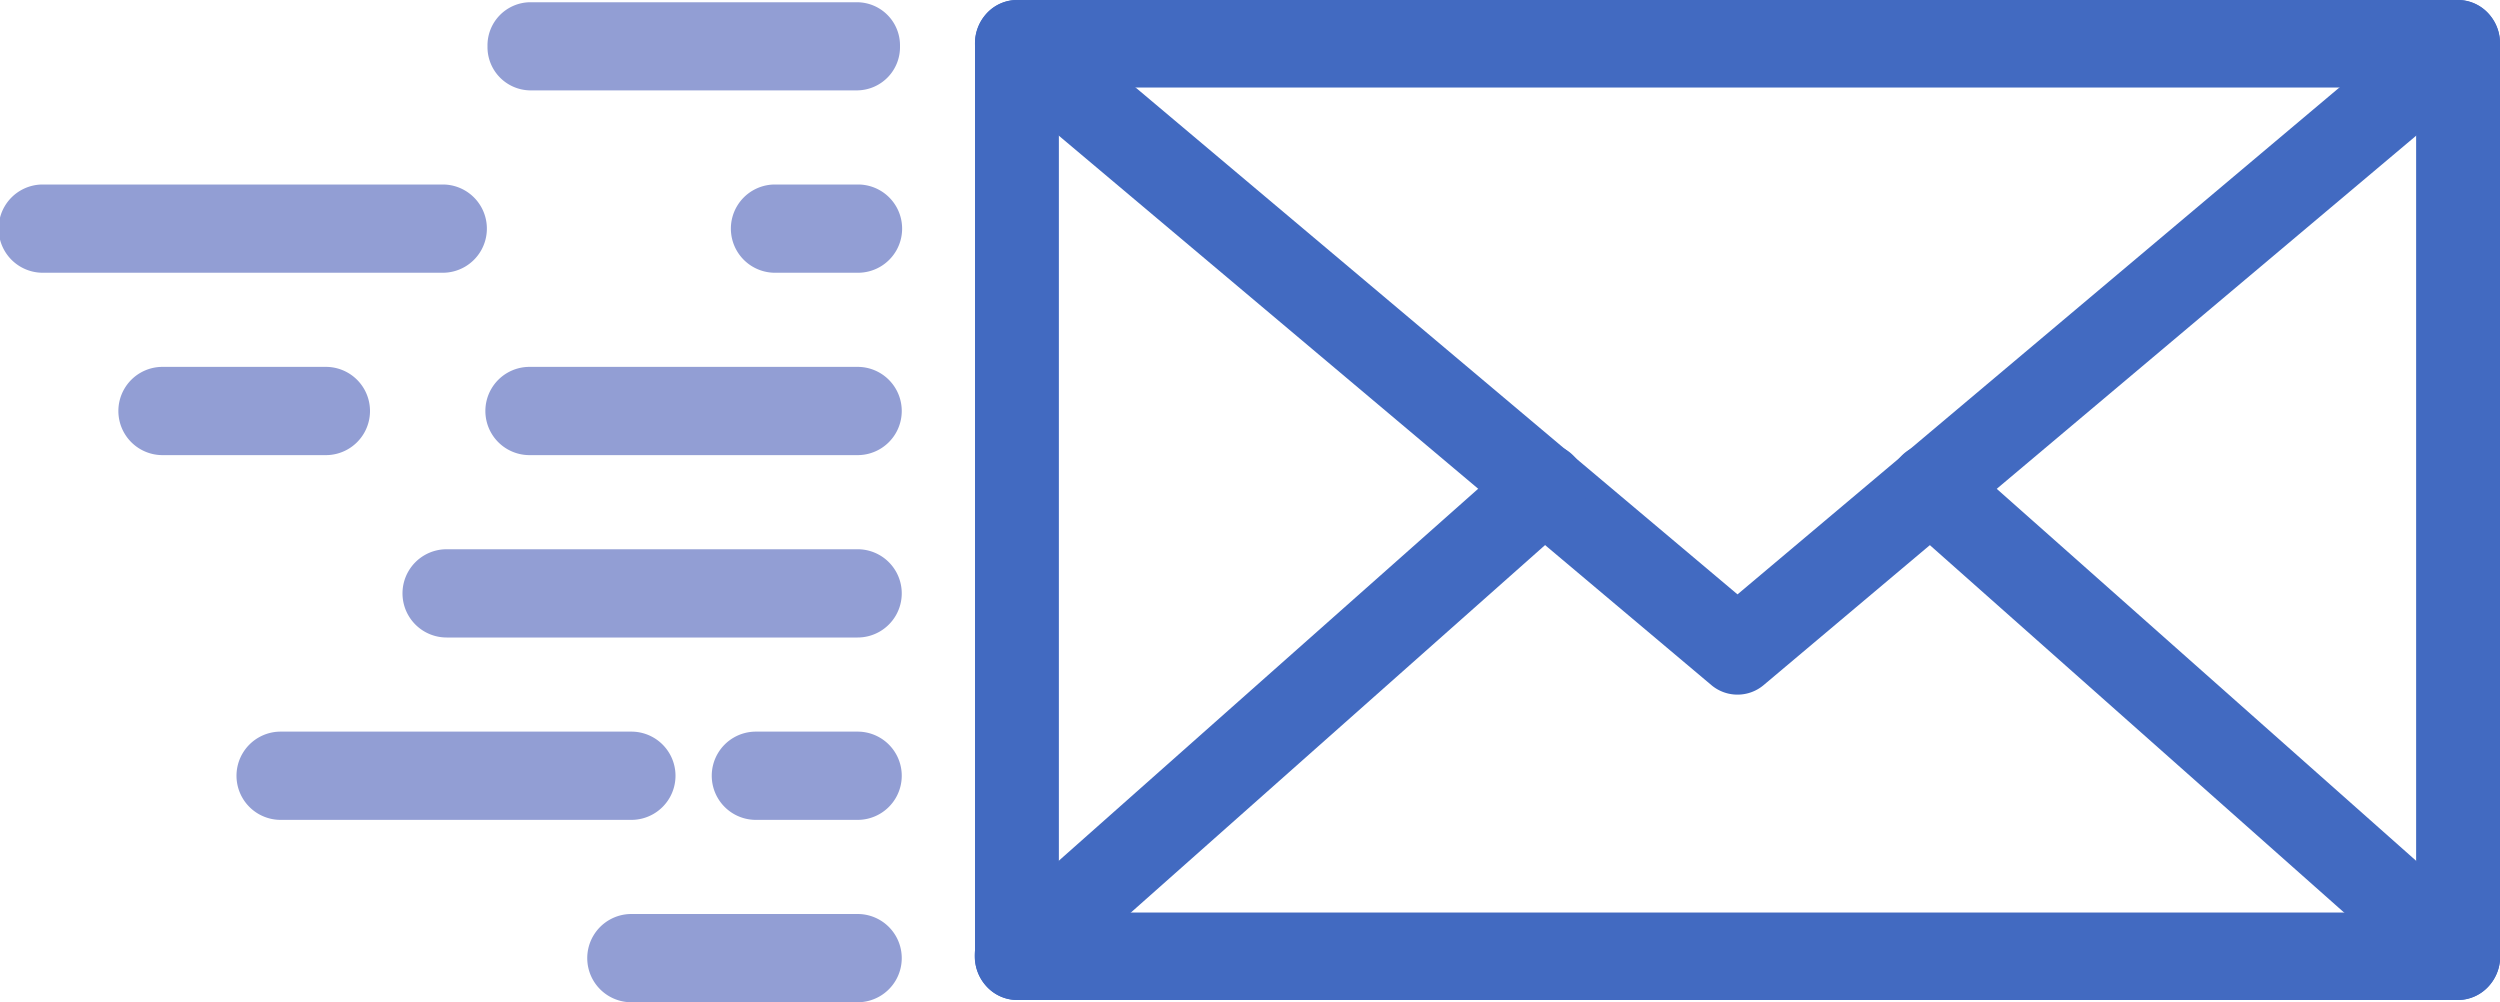
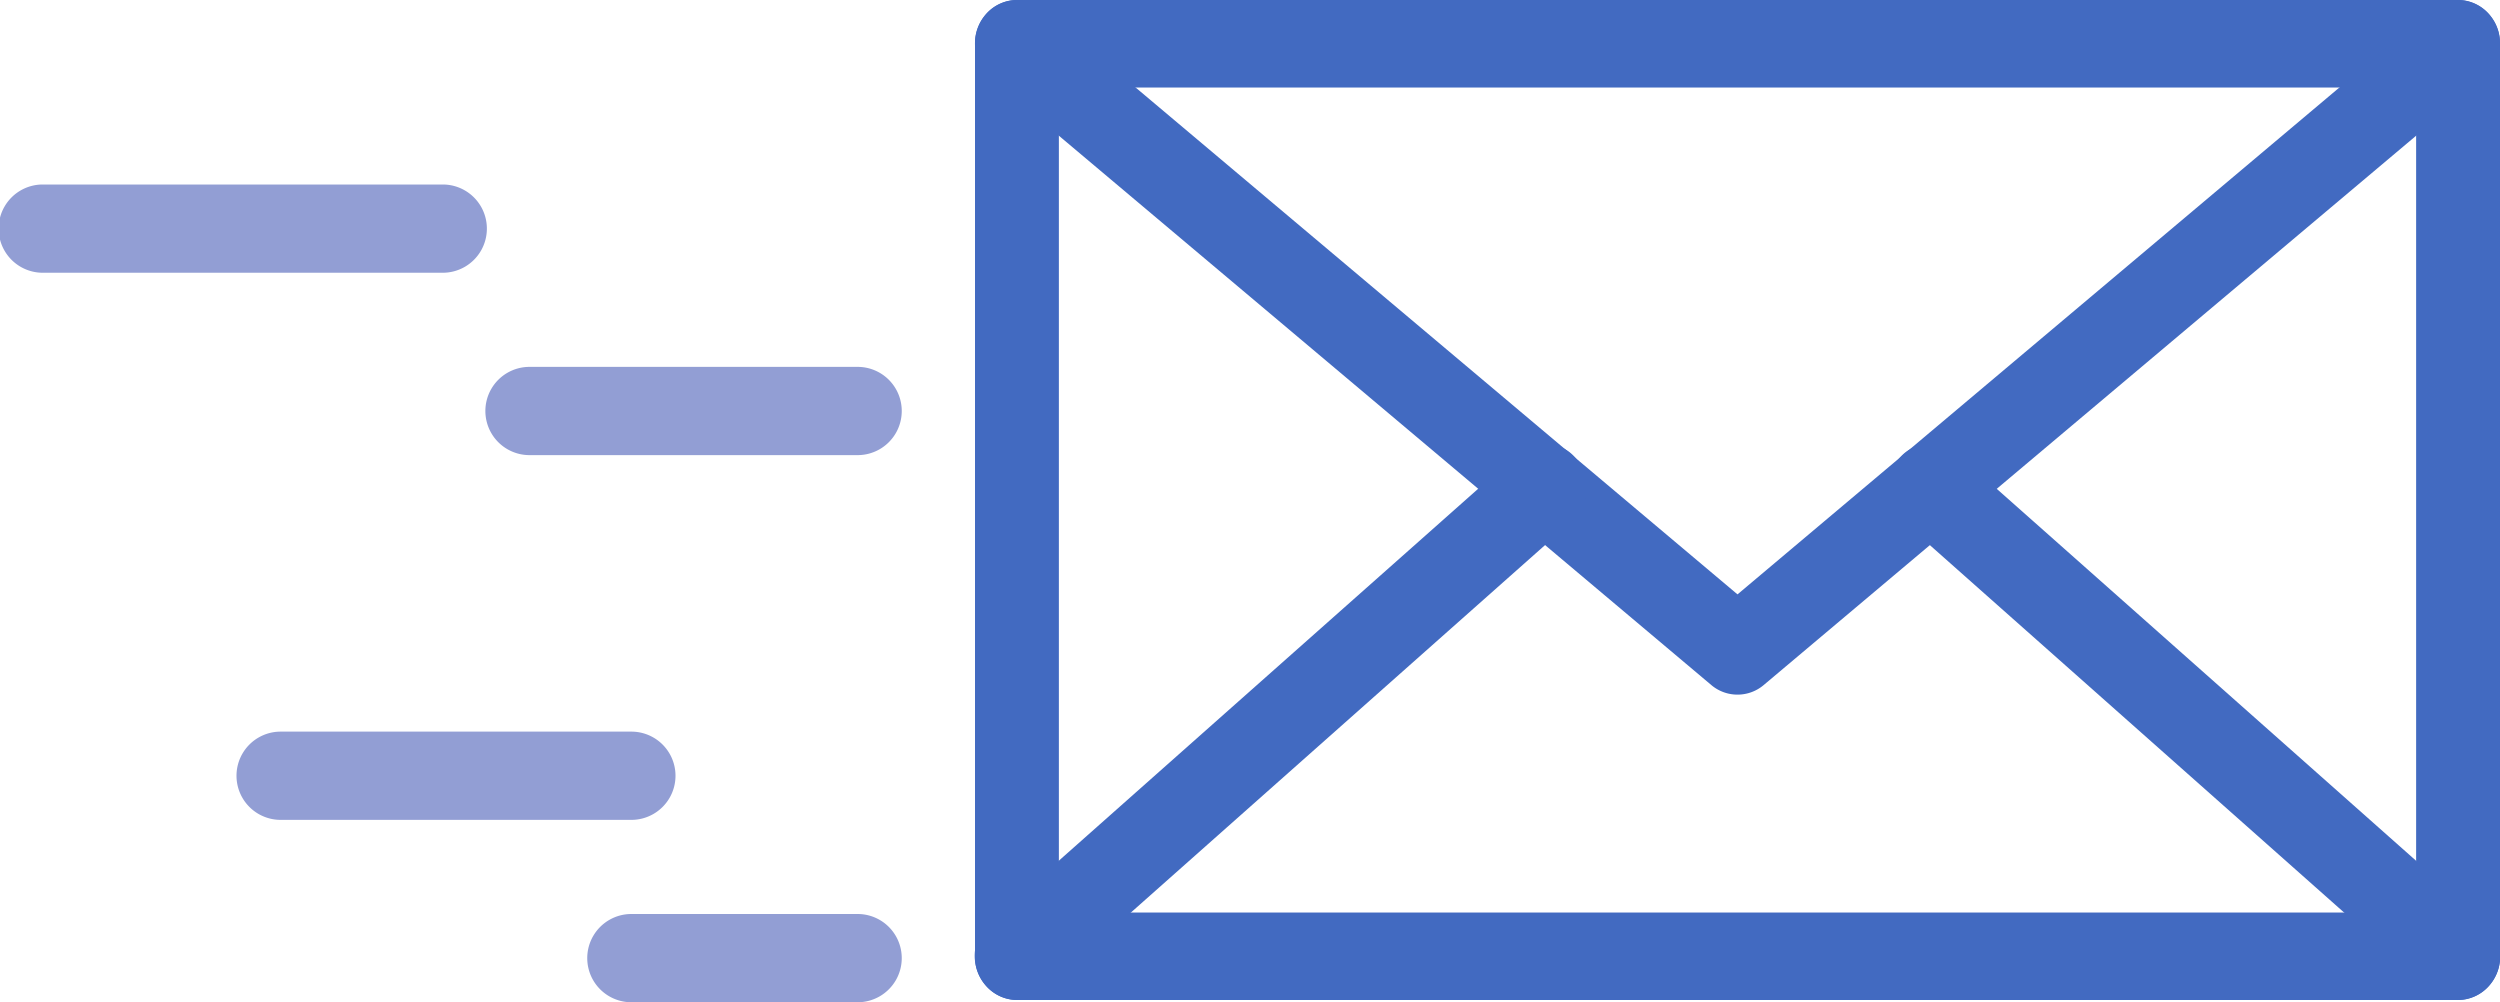
<svg xmlns="http://www.w3.org/2000/svg" viewBox="0 0 200 80.18">
  <title>icon-send-email</title>
  <path d="M196.65,80H81.35A3.43,3.43,0,0,1,78,76.48v-73A3.43,3.43,0,0,1,81.35,0h115.3A3.43,3.43,0,0,1,200,3.52v73A3.43,3.43,0,0,1,196.65,80ZM84.71,73H193.29V7H84.71Z" style="fill:#426ac1" />
  <path d="M139,55.57a3.23,3.23,0,0,1-2.1-.77L79.25,6.26a3.64,3.64,0,0,1-.51-4.95A3.25,3.25,0,0,1,83.45.77L139,47.55,194.55.77a3.25,3.25,0,0,1,4.71.54,3.64,3.64,0,0,1-.51,4.95L141.1,54.8A3.23,3.23,0,0,1,139,55.57Z" style="fill:#426ac1" />
  <path d="M81.36,80a3.28,3.28,0,0,1-2.57-1.25,3.63,3.63,0,0,1,.4-5l42.2-37.43a3.25,3.25,0,0,1,4.73.41,3.64,3.64,0,0,1-.4,5L83.52,79.17A3.24,3.24,0,0,1,81.36,80Z" style="fill:#426ac1" />
  <path d="M196.64,80a3.24,3.24,0,0,1-2.16-.83l-42.2-37.43a3.64,3.64,0,0,1-.4-5,3.25,3.25,0,0,1,4.73-.41l42.2,37.43a3.63,3.63,0,0,1,.4,5A3.28,3.28,0,0,1,196.64,80Z" style="fill:#426ac1" />
-   <path d="M68.61,7.23H42.36A3.46,3.46,0,0,1,39,3.7,3.45,3.45,0,0,1,42.36.18H68.61A3.45,3.45,0,0,1,72,3.7,3.46,3.46,0,0,1,68.61,7.23Z" style="fill:#929ed4" />
-   <path d="M68.61,21.82H62a3.53,3.53,0,0,1,0-7.06h6.64a3.53,3.53,0,0,1,0,7.06Z" style="fill:#929ed4" />
  <path d="M35.42,21.82h-32a3.53,3.53,0,0,1,0-7.06h32a3.53,3.53,0,0,1,0,7.06Z" style="fill:#929ed4" />
  <path d="M68.61,36.41H42.36a3.53,3.53,0,0,1,0-7.06H68.61a3.53,3.53,0,0,1,0,7.06Z" style="fill:#929ed4" />
-   <path d="M26.07,36.41H13a3.53,3.53,0,0,1,0-7.06H26.07a3.53,3.53,0,0,1,0,7.06Z" style="fill:#929ed4" />
-   <path d="M68.61,51H35.73a3.53,3.53,0,0,1,0-7.06H68.61a3.53,3.53,0,0,1,0,7.06Z" style="fill:#929ed4" />
-   <path d="M68.61,65.59H60.47a3.53,3.53,0,0,1,0-7.06h8.14a3.53,3.53,0,0,1,0,7.06Z" style="fill:#929ed4" />
  <path d="M50.51,65.59H22.45a3.53,3.53,0,0,1,0-7.06H50.51a3.53,3.53,0,0,1,0,7.06Z" style="fill:#929ed4" />
  <path d="M68.61,80.18H50.51a3.53,3.53,0,0,1,0-7.06h18.1a3.53,3.53,0,0,1,0,7.06Z" style="fill:#929ed4" />
</svg>